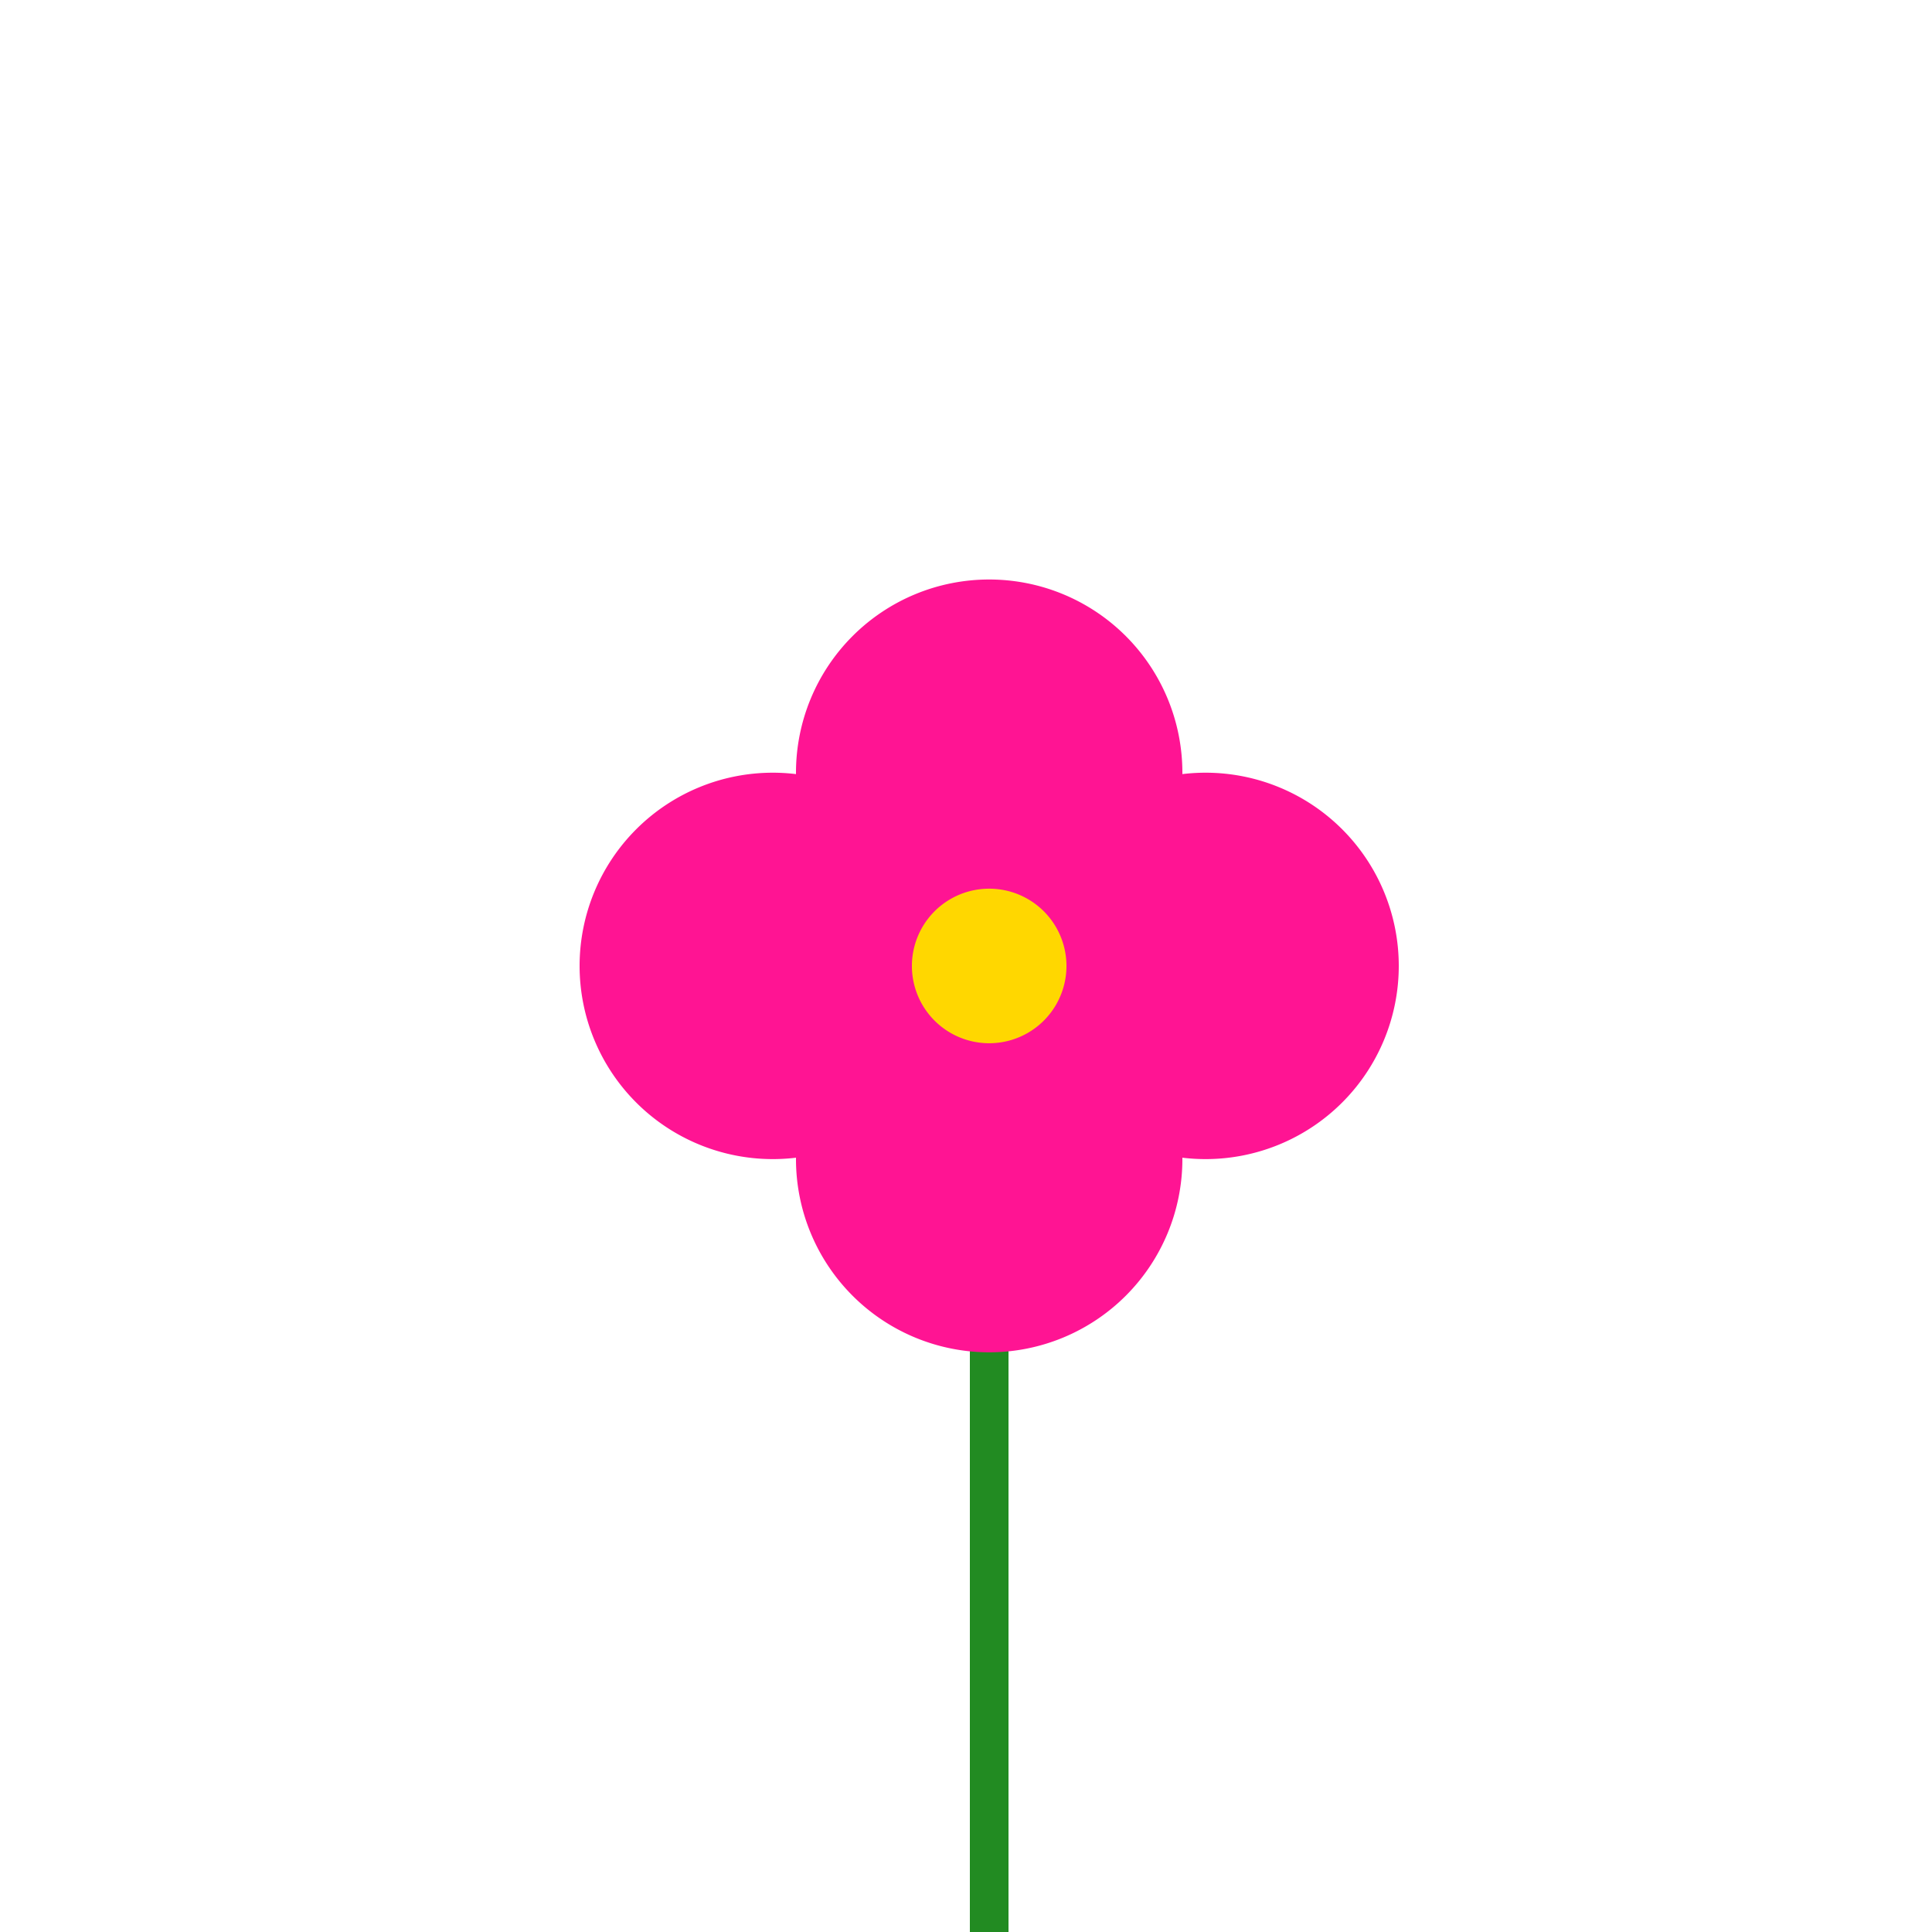
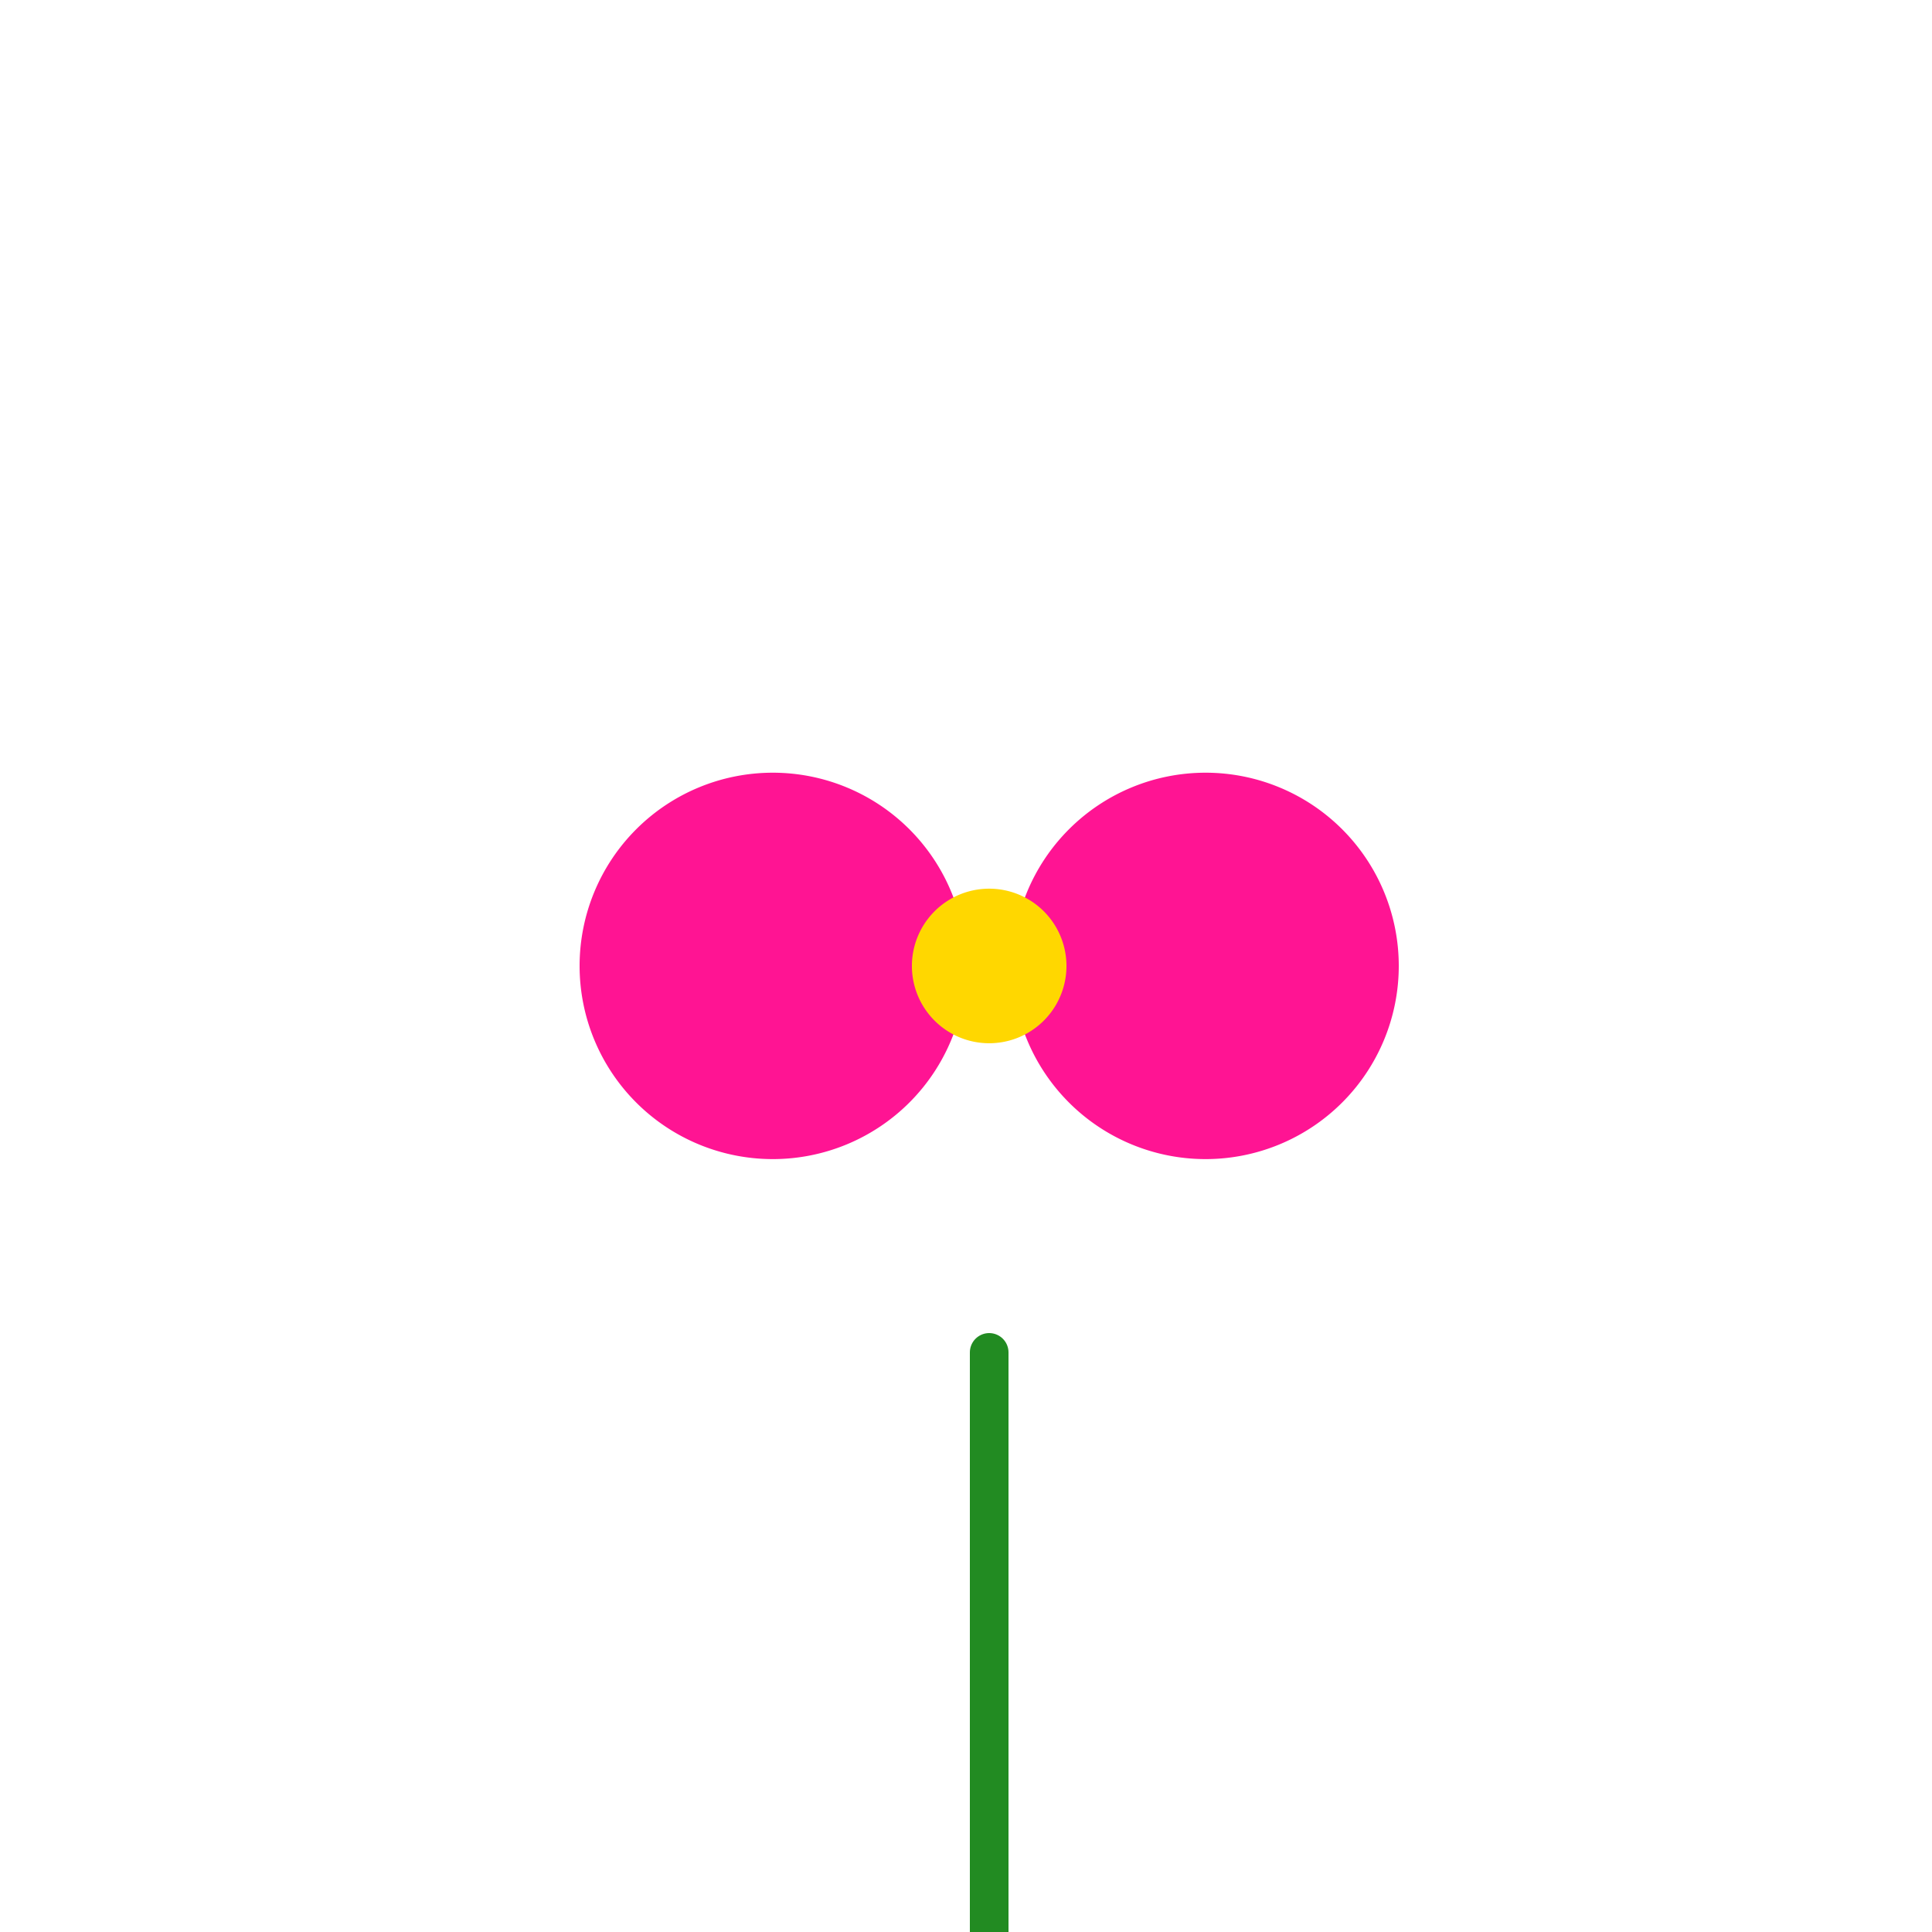
<svg xmlns="http://www.w3.org/2000/svg" width="500" height="500">
  <defs />
  <g>
    <path fill="none" stroke="#228B22" paint-order="fill stroke markers" d=" M 256 512 L 256 350" stroke-linecap="round" stroke-miterlimit="10" stroke-width="10" stroke-dasharray="" />
-     <path fill="#FF1493" stroke="none" paint-order="stroke fill markers" d=" M 306 300 A 50 50 0 1 1 306 299.95" />
    <path fill="#FF1493" stroke="none" paint-order="stroke fill markers" d=" M 250 250 A 50 50 0 1 1 250 249.95" />
    <path fill="#FF1493" stroke="none" paint-order="stroke fill markers" d=" M 362 250 A 50 50 0 1 1 362 249.95" />
-     <path fill="#FF1493" stroke="none" paint-order="stroke fill markers" d=" M 306 200 A 50 50 0 1 1 306 199.95" />
    <path fill="#FFD700" stroke="none" paint-order="stroke fill markers" d=" M 276 250 A 20 20 0 1 1 276 249.98" />
  </g>
</svg>